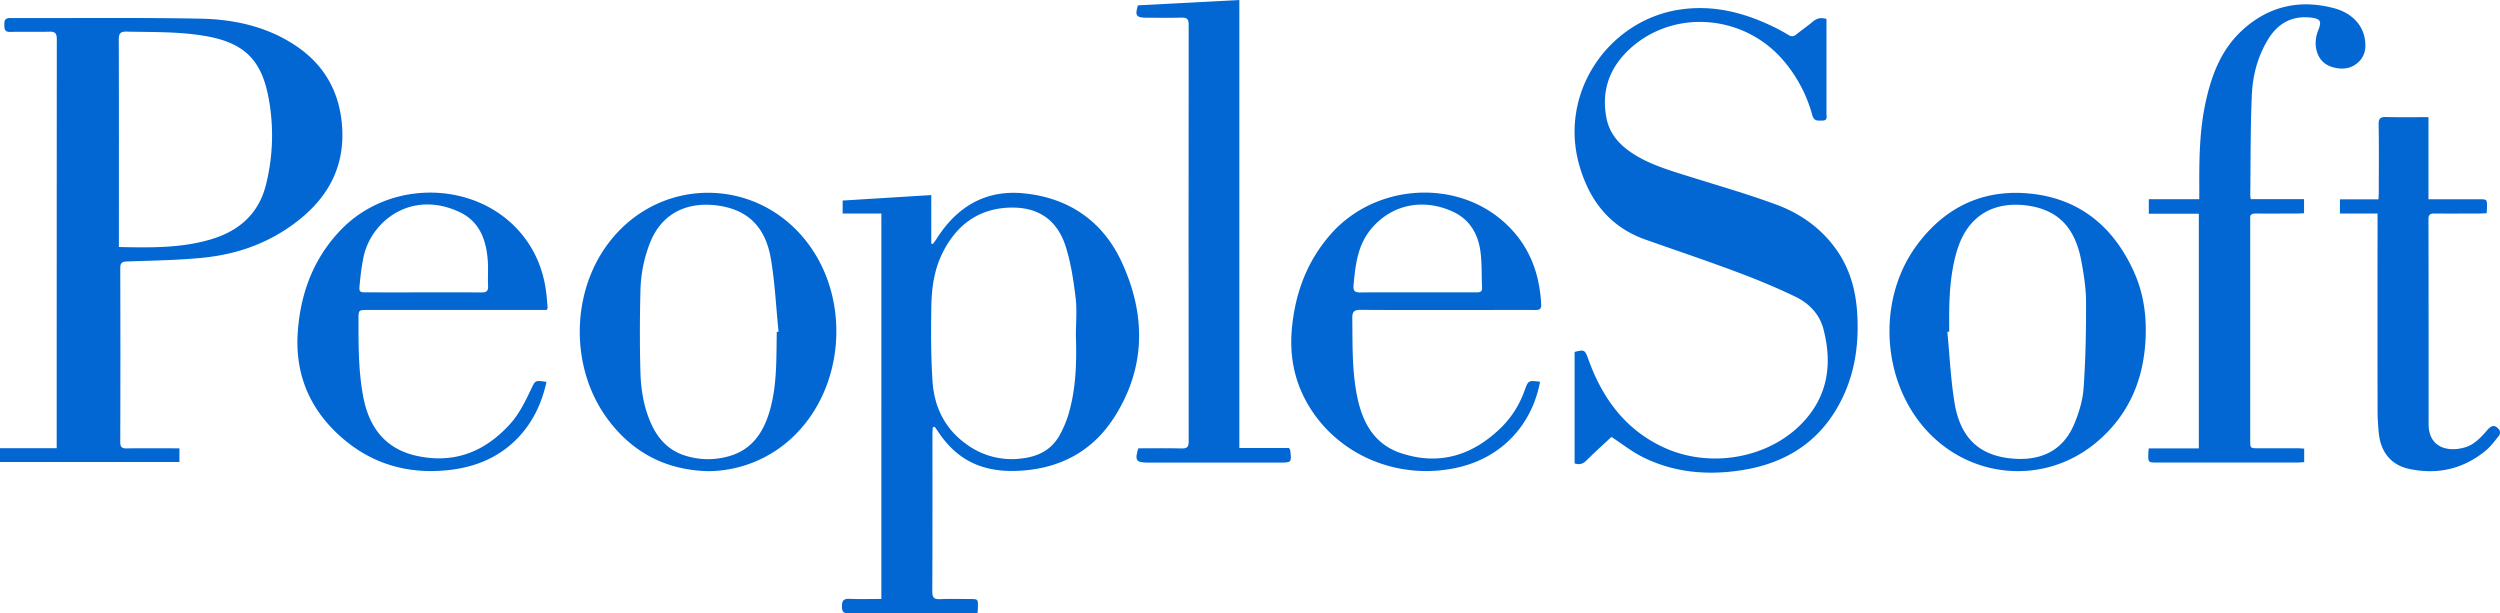
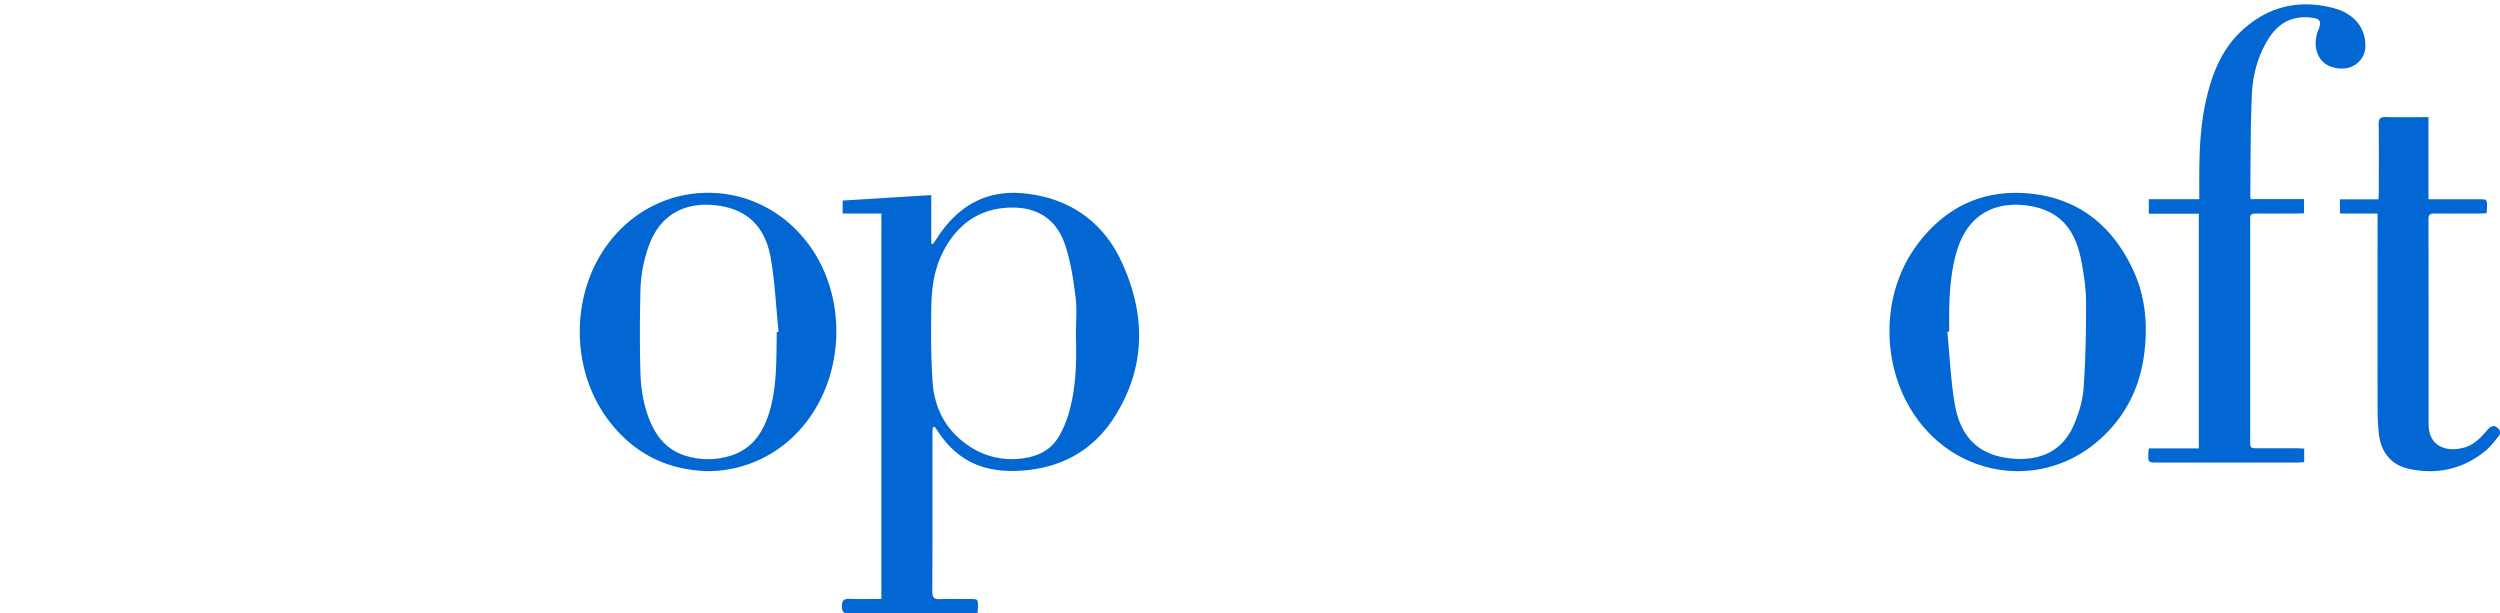
<svg xmlns="http://www.w3.org/2000/svg" id="svg5220" viewBox="0 0 1976.68 484.98">
  <title>NEW-PEOPLE-SOFT</title>
-   <path d="M0,354.38H44.82v-5.87q0-158.73.09-317.45c0-4.51-1.12-6.14-5.8-6-10.32.3-20.66-.1-31,.18-4.51.12-4.63-2.26-4.69-5.6-.06-3.52.5-5.39,4.84-5.38,50,.2,100-.45,150,.49,27,.51,53.25,6.24,76.22,21.83C255.71,51,267.6,71.21,270.2,96.73c3.84,37.74-13.74,64.63-44,84.55-19.52,12.85-41.46,19.94-64.49,22.36-20.31,2.13-40.83,2.35-61.27,3.09-4.09.15-5.36,1.15-5.35,5.34q.21,68.73,0,137.47c0,4,1.31,5.07,5.15,5,12-.22,24-.08,36-.08h5.64v10.84H0ZM94,195.31c25.09.53,49.36.94,73-6.13,22.19-6.65,37.69-20.36,43.34-43.33A160.41,160.41,0,0,0,212,75.55C206.29,47,192.55,34.09,164.06,28.79,143,24.86,121.65,25.5,100.37,25c-5-.12-6.48,1.24-6.46,6.4C94.11,84,94,136.66,94,189.31Z" style="fill: #0267d3" />
  <path d="M737.53,337.9c-.09,1.59-.27,3.17-.27,4.76,0,41.66.07,83.33-.12,125,0,4.9,1.43,6.3,6.2,6.07,7.81-.37,15.66-.1,23.49-.1,6.47,0,6.48,0,6.37,6.65,0,1.3-.16,2.61-.28,4.33-1.76.1-3.37.27-5,.27-32.17,0-64.33-.07-96.5.11-4.31,0-5.72-1-5.71-5.51s1.26-6.14,5.92-6c8.29.35,16.59.1,25.24.1V168.86H666.26V158.57l70.07-4.34v38.29l1.22.49c1.06-1.48,2.2-2.92,3.17-4.46C756.61,163.5,779.17,150,809,152.83c35.66,3.36,62.79,21.75,77.83,54.22,19.12,41.26,19.46,83-5.56,122.48-16.76,26.44-41.7,40.31-73.06,42.55-10.4.75-20.6.21-30.62-2.78-15.4-4.6-26.78-14.41-35.55-27.57-1-1.47-2-2.88-3-4.32Zm113.14-72.83c0-10,1-20.09-.24-29.92-1.67-13.61-3.72-27.42-7.88-40.42-6.6-20.63-21.34-30.92-43-30.6-25.38.38-43.21,13.5-54.36,35.91-6.66,13.39-8.59,28-8.82,42.64-.3,19.79-.37,39.66,1,59.38,1.44,20.23,10,37.39,27.16,49.45A60.18,60.18,0,0,0,807,362.59c13.32-1.4,24.07-6.51,30.74-18.35a83.33,83.33,0,0,0,7-16.45C850.89,307.34,851.31,286.19,850.67,265.07Z" style="fill: #0267d3" />
-   <path d="M1444.15,15v5.87q0,34.5,0,69c0,2.27,1.08,5.38-3.06,5.45-3.46.06-6.75.74-8.13-4.18a111,111,0,0,0-24.9-45.6c-31.45-34.38-84.91-37.84-118.69-7.55-16.63,14.93-23.54,33.56-19.11,55.74,2.31,11.57,9.54,20,19,26.5,13.94,9.56,30,14.21,45.83,19.18,23.14,7.25,46.5,13.94,69.22,22.31,18.82,6.94,35.14,18.3,47.14,34.93,10.74,14.88,15.65,31.7,16.9,49.86,1.61,23.32-1.13,45.92-11.15,67.18-16.08,34.13-43.84,52.57-80.56,58.17-26.74,4.08-52.91,1.85-77.42-10.27-9-4.45-17-10.85-25.12-16.12-6.22,5.82-13,11.89-19.46,18.37-2.82,2.84-5.58,3.89-9.65,2.56V278.27c7.66-2,8.19-1.68,10.77,5.52,11,30.79,29.07,55.75,59.51,69.89,36.34,16.87,82.27,9,109.25-18.72,20.87-21.43,24.48-47.18,17.15-75-3.1-11.78-11.46-20.21-22-25.32-15.07-7.27-30.62-13.68-46.3-19.55-24-9-48.24-17.14-72.37-25.66-28-9.89-44.11-30.64-52.13-58.2C1232,73.1,1272.14,15.9,1328.29,7.56c24.67-3.67,47.59,1.57,69.79,11.69a143.09,143.09,0,0,1,15.9,8.34c2.71,1.67,4.36,1.23,6.55-.54,4.27-3.46,8.82-6.57,13-10.1C1436.68,14.35,1439.91,13.7,1444.15,15Z" style="fill: #0267d3" />
  <path d="M1779.66,157.46h42.09v11.15c-1.72.07-3.48.22-5.25.22-11,0-22,.11-33,0-3.18,0-4.72.91-4.32,4.24a20.84,20.84,0,0,1,0,2.5V348c0,6.44,0,6.44,6.55,6.45q15.49,0,31,0c1.63,0,3.25.16,5.13.25v10.72c-1.95.11-3.88.3-5.81.3q-55,0-110,0c-7.64,0-7.64,0-7.41-7.57,0-1,.19-2,.35-3.61h39.56V169H1699v-11.5h39.91v-8c-.08-22.82.07-45.64,4.89-68.09,4.62-21.48,12.16-41.76,28.66-57.1,20.89-19.41,45.71-25.13,73.13-17.79C1862,11,1871.06,22.94,1870.17,38a17.3,17.3,0,0,1-4.09,9.74c-5.9,6.63-13.74,7.75-22,5.29s-12.35-9-13.12-17.12a28,28,0,0,1,2.17-12.39c2.58-6.53,1.62-8.69-5.53-9.56-15.28-1.85-26.48,4.37-34.35,17.26-8.18,13.4-12.09,28.33-12.77,43.64-1.18,26.61-.92,53.28-1.26,79.93A23.4,23.4,0,0,0,1779.66,157.46Z" style="fill: #0267d3" />
  <path d="M1696.6,262.43c-.4,34.71-12,64.66-39,87.29-41.88,35.12-102.92,28.92-137.83-13.46C1487.43,297,1485.1,236,1514.92,194.77c21.65-29.9,51.4-45,88.27-41.89,40,3.36,67.59,25.65,84,61.92C1694,229.86,1696.81,245.87,1696.6,262.43Zm-155.4-.21-1.49.15c1.84,18.83,2.66,37.83,5.75,56.45,4.66,28,20.2,42.13,47.41,43.89,19.94,1.3,37.83-5.46,47.07-27.23,3.84-9,6.83-19,7.51-28.73,1.59-22.55,2-45.22,1.93-67.83-.05-11.06-1.75-22.23-3.85-33.13-5-26.09-18.46-40-42.79-43.29-23.21-3.09-43.51,5.24-53.34,29.77a84.24,84.24,0,0,0-3.22,9.95C1541.07,221.92,1541,242.07,1541.2,262.22Z" style="fill: #0267d3" />
  <path d="M560.09,372.54c-33.36-.75-60.05-14.62-79.78-41.36-29.41-39.87-29.1-98.81.33-138.32,40.17-53.93,118.29-53.91,158.48,0,33.44,44.9,28.47,112.89-11.1,151.56A97.92,97.92,0,0,1,560.09,372.54Zm54.08-110.12,1.42-.13c-2-19.32-2.85-38.82-6.13-57.91-4.31-25.14-18.43-38.74-42.28-41.9-22.69-3-43.35,5-53.17,29.31a110.14,110.14,0,0,0-7.65,38.94c-.53,21.13-.57,42.3,0,63.42.4,14.31,2.74,28.48,8.87,41.68,5.52,11.88,14.07,20.6,26.8,24.51a59.84,59.84,0,0,0,34,.46c18.63-5.12,27.71-19,32.7-36.42C614.51,304.1,613.76,283.2,614.17,262.42Z" style="fill: #0267d3" />
-   <path d="M900,354.47c11.34,0,22.82-.21,34.29.1,4.45.12,5.57-1.24,5.57-5.61q-.18-164.73,0-329.46c0-4.54-1.5-5.69-5.76-5.56-9,.26-18,.08-27,.07-8.83,0-9.86-1.44-7.41-9.79L979.91,0V354.22h39.18c.66.95,1,1.2,1,1.48,1.27,10.06,1.27,10.06-8.62,10.06h-104C898.28,365.76,897.07,364,900,354.47Z" style="fill: #0267d3" />
-   <path d="M432.29,245.07H290.78c-7.31,0-7.32,0-7.33,7.53,0,20.48-.08,41,3.77,61.2q7.48,39.33,42.91,46.77c29.91,6.32,54.21-4,73.77-26,6.58-7.41,11.2-16.83,15.56-25.88,3.79-7.88,3.07-8.22,12.63-6.74-3.68,16.75-10.63,31.71-22.53,44.17-14.84,15.55-33.59,23.18-54.48,25.51-34,3.8-64.08-5.58-88.93-29.36-22.86-21.89-33.07-48.84-30.65-80.63,2.33-30.43,12.53-57.42,33.77-79.65,39-40.75,107.94-39.33,143,2.86,12.07,14.52,18.33,31.48,20,50.2.25,2.81.5,5.63.71,8.44C433,243.77,432.75,244.08,432.29,245.07Zm-97.46-13.91c15.33,0,30.66-.09,46,.07,3.89,0,5.28-1.2,5.08-5.18-.32-6.49.23-13-.21-19.49-1.11-16.42-6.21-31.21-22.11-38.77-38-18-70.1,6.63-76.21,35.61a201.25,201.25,0,0,0-2.95,21.22c-.66,6.37-.37,6.53,5.91,6.54Q312.58,231.19,334.83,231.16Z" style="fill: #0267d3" />
-   <path d="M1217.69,301.86c-6.63,34.71-30.55,59.36-63.4,67.38-44.42,10.85-91.24-6.37-116.43-43.57-13.7-20.23-18.74-42.54-16.31-66.87,2.79-28,12.25-53,31.08-74.14,35.07-39.31,98.32-43.49,136.73-8.92,19.26,17.32,28,39.57,29.21,65.12.19,4-1.89,4.25-4.91,4.24-16-.07-32,0-48,0-30,0-60,.11-90-.11-5.12,0-6.5,1.57-6.44,6.56.24,21-.31,42,4,62.67,4.3,20.47,13.67,37.34,35,44.25,29.49,9.56,55,1.88,77.16-18.91a77.36,77.36,0,0,0,20-30.64C1208.45,300.67,1208.38,300.64,1217.69,301.86Zm-96.8-70.7h46c2.57,0,5.11.15,4.93-3.74-.45-9.47,0-19-1.25-28.39-1.8-13.71-8.24-25.18-21.18-31.36-20.86-10-46.31-8.08-64.19,12.06-11.82,13.32-13.5,29.52-15,46-.37,4.14,1,5.56,5.2,5.5C1090.56,231.05,1105.73,231.17,1120.89,231.16Z" style="fill: #0267d3" />
  <path d="M1879.82,168.86h-29.71V157.59h30.47c.11-2.25.25-4,.26-5.78,0-17.83.19-35.66-.11-53.49-.08-4.82,1.55-5.9,6-5.79,10.94.27,21.9.09,33.39.09v64.93h39.75c6.61,0,6.62,0,6.52,6.48,0,1.33-.15,2.64-.27,4.55-1.86.09-3.62.24-5.37.24-12,0-24,.12-36,0-3.4,0-4.62.92-4.62,4.48q.15,81,.1,162c0,18.83,15.55,22.33,28.66,18.44,7.72-2.29,12.85-8.06,17.91-13.87,3.47-4,6.26-4.06,9.46.17a4.5,4.5,0,0,1-.25,4.26c-3.42,4.27-6.72,8.83-10.92,12.24-17.78,14.45-38.19,19-60.47,14.15-13.89-3-22.17-13.07-23.74-28a180.37,180.37,0,0,1-1-18.44q-.12-74.49,0-149Z" style="fill: #0267d3" />
</svg>